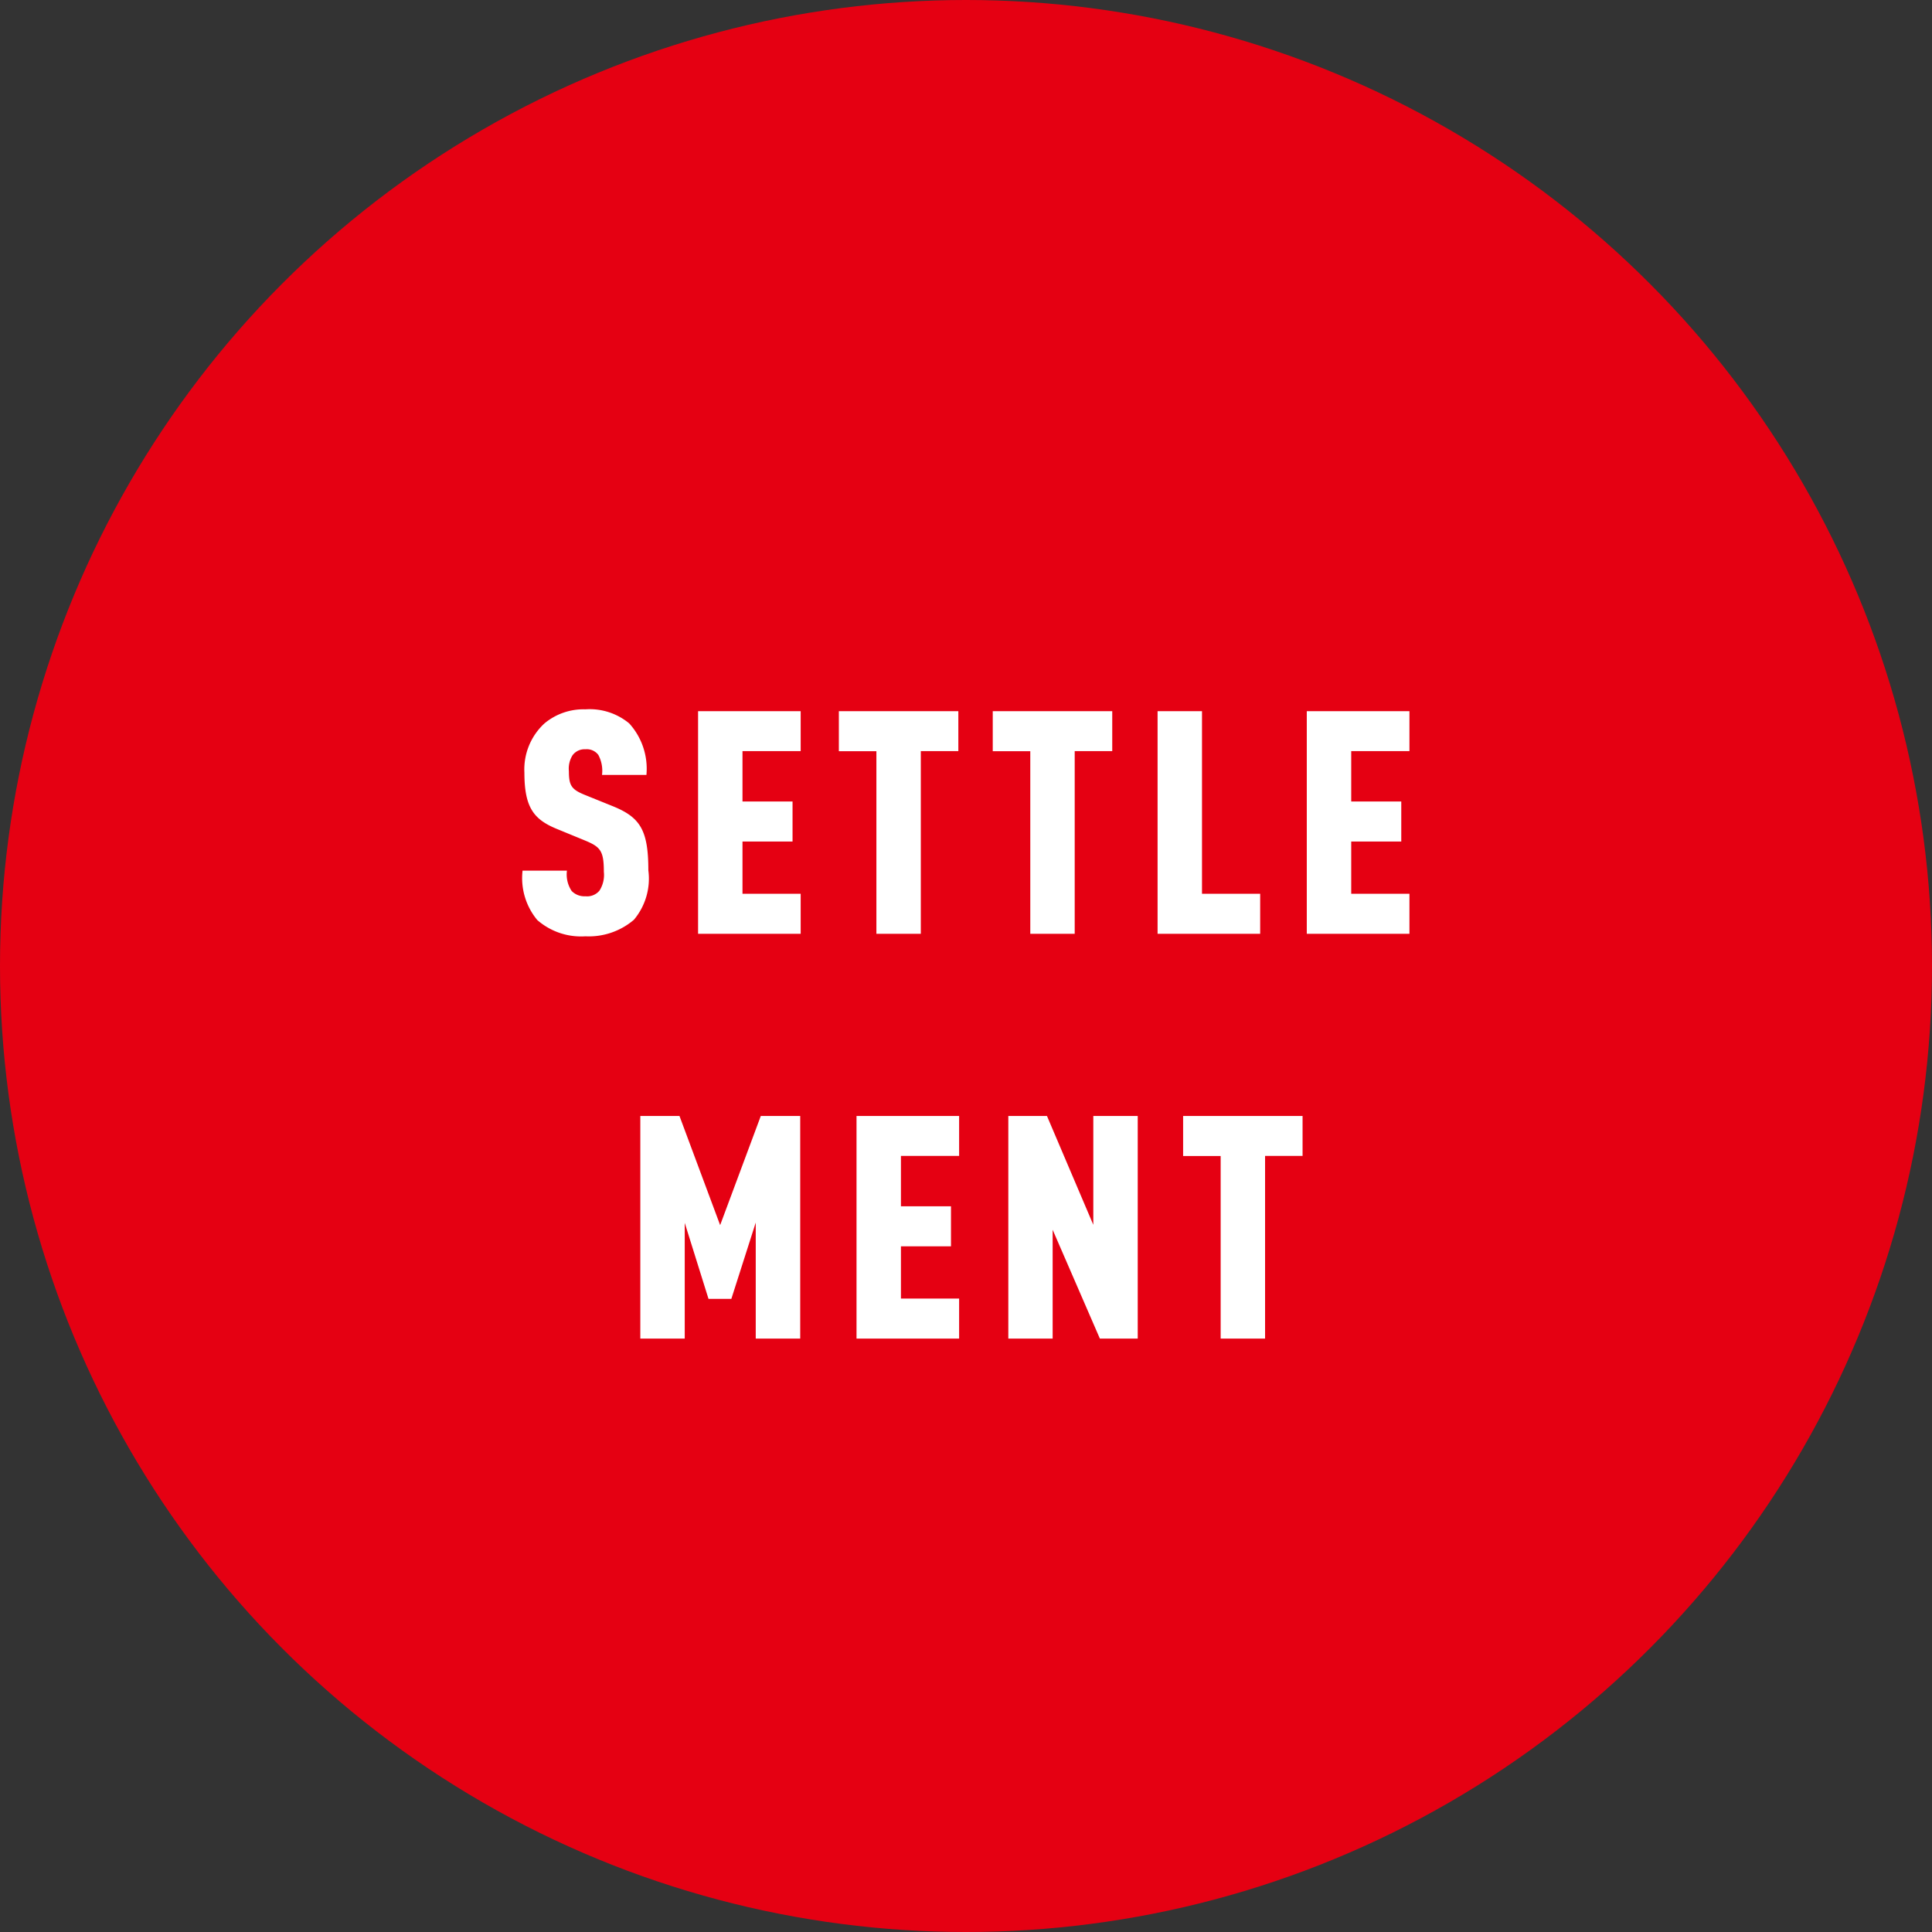
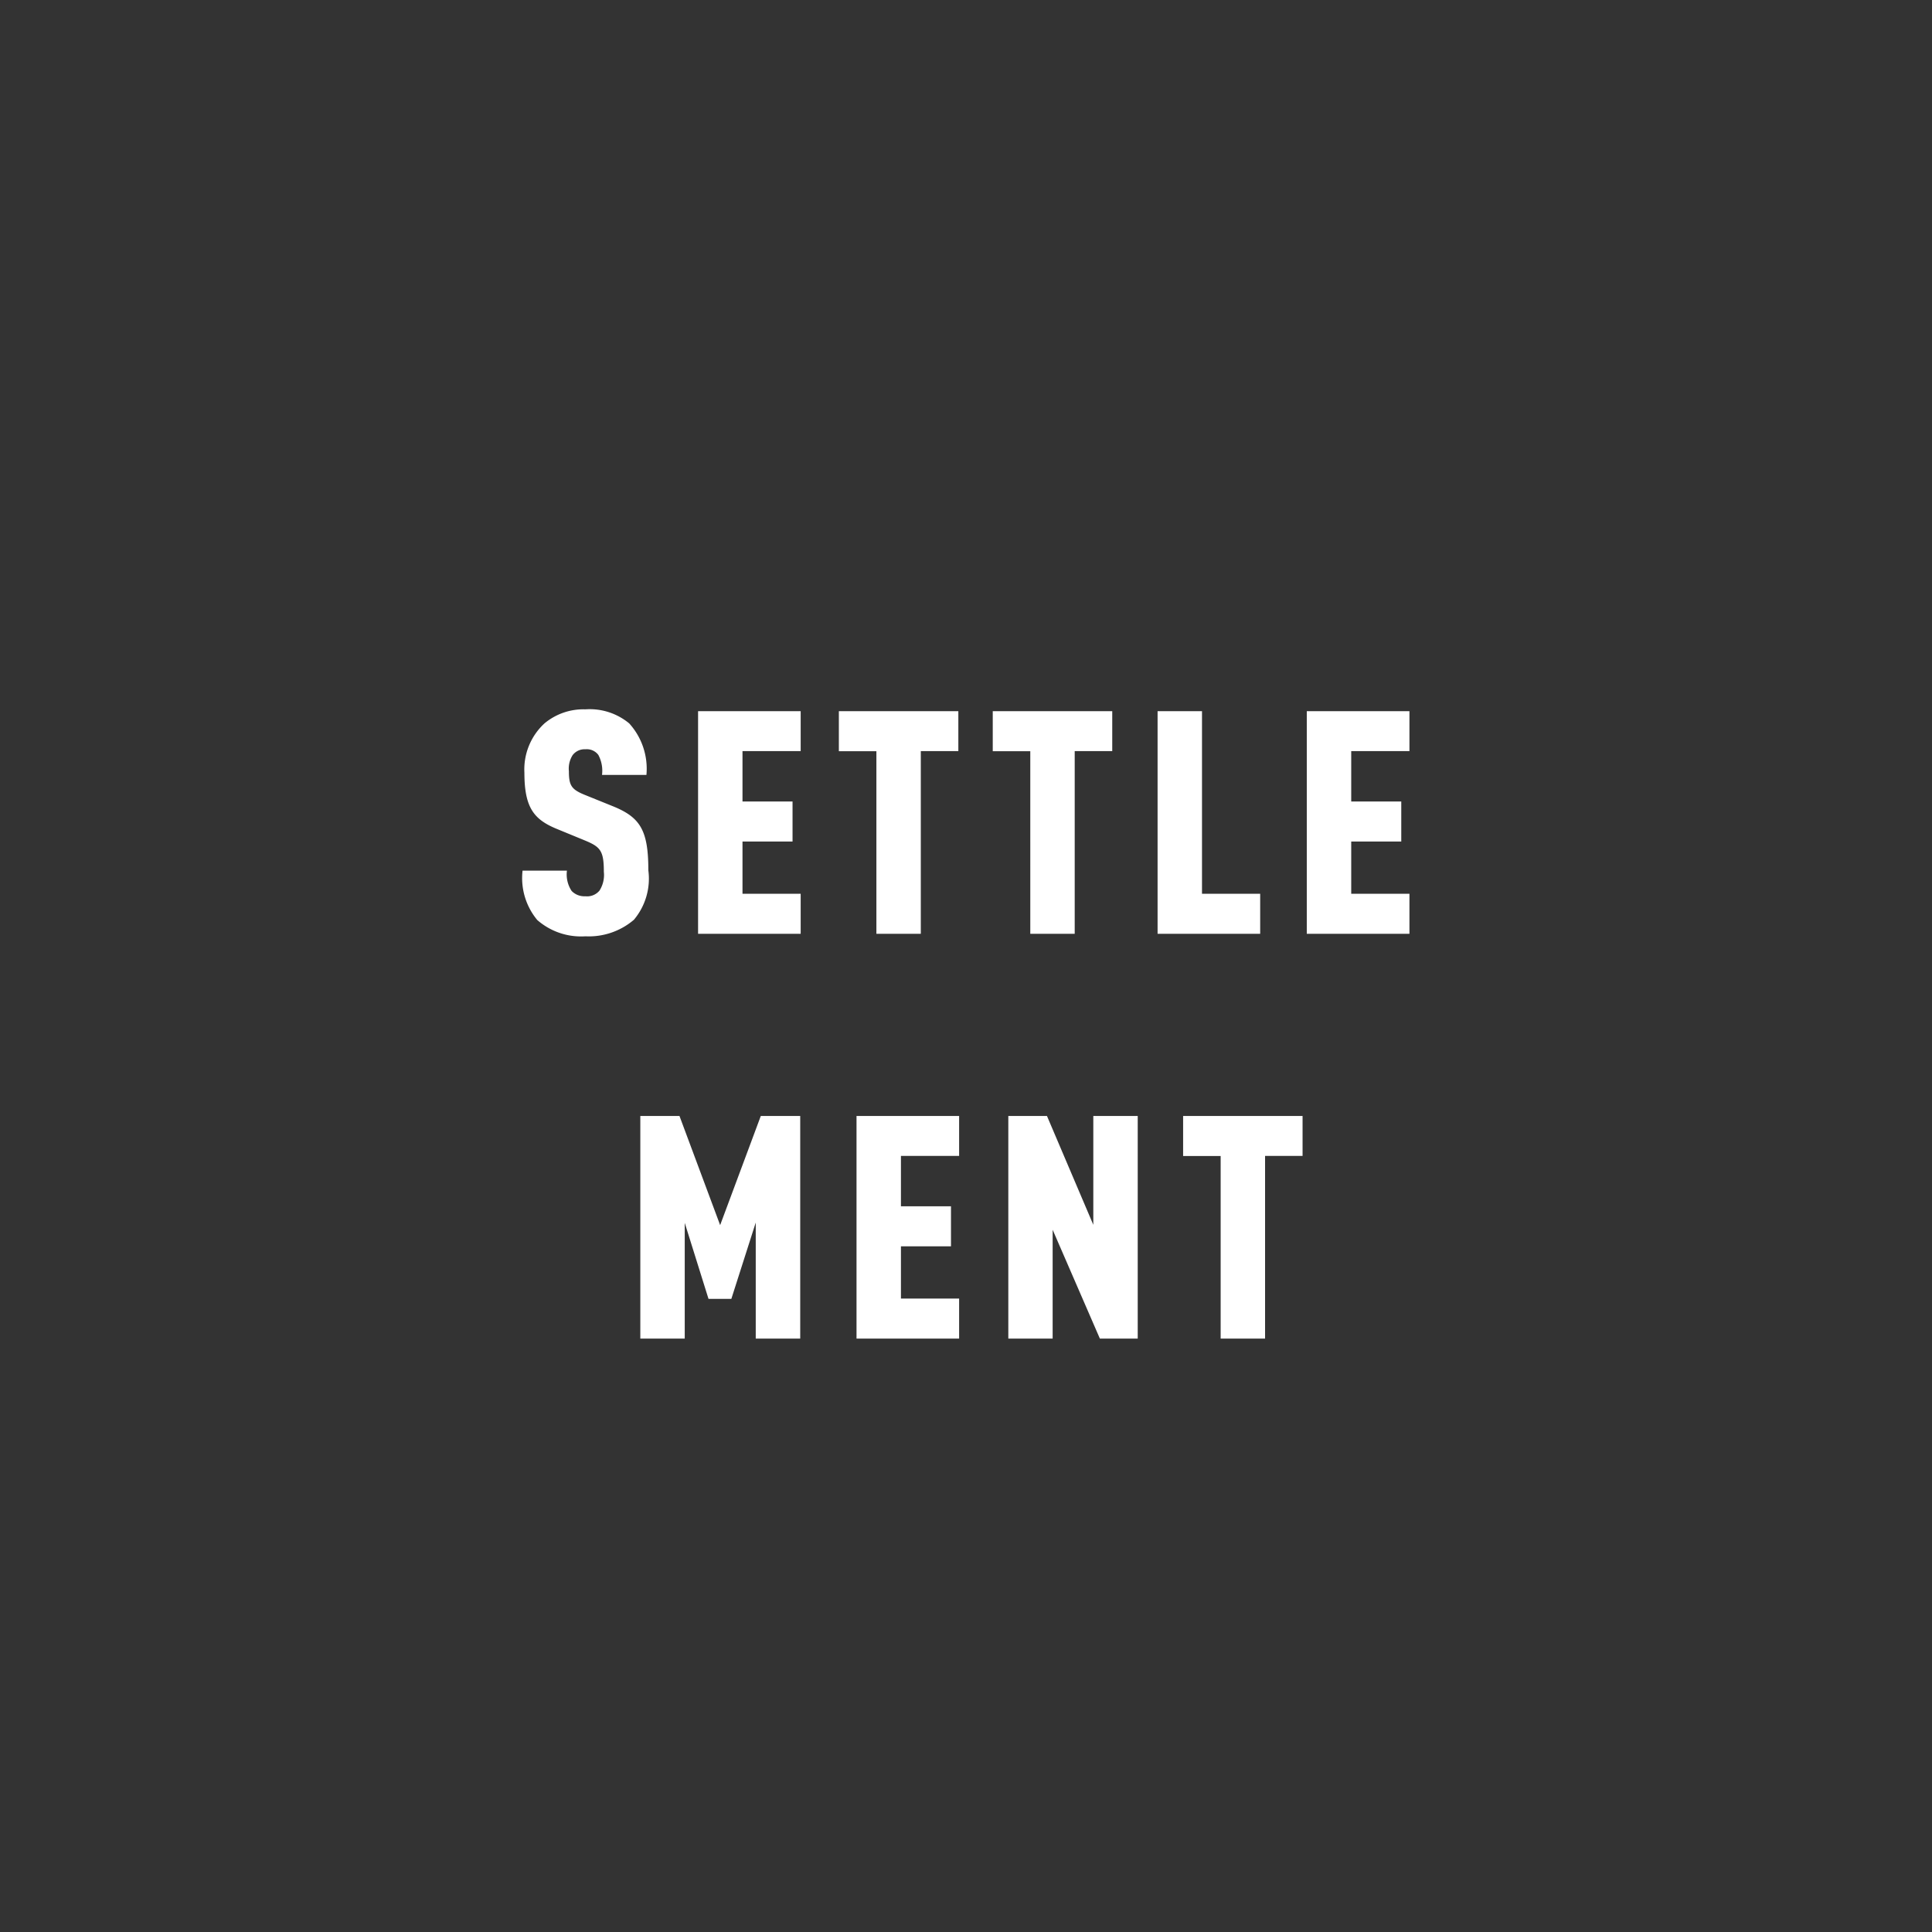
<svg xmlns="http://www.w3.org/2000/svg" width="105" height="105" viewBox="0 0 105 105">
  <rect x="0" y="0" width="105" height="105" fill="#333333" stroke="none" />
  <g transform="translate(-213 -48)">
-     <circle cx="52.5" cy="52.5" r="52.5" transform="translate(213 48)" fill="#e50012" style="mix-blend-mode:multiply;isolation:isolate" />
    <path d="M-17.264-3.451c0-2.193-.442-2.89-1.972-3.5l-1.513-.612c-.7-.289-.833-.51-.833-1.275a1.364,1.364,0,0,1,.2-.867.811.811,0,0,1,.7-.323.781.781,0,0,1,.7.306,1.819,1.819,0,0,1,.2,1.088h2.414a3.668,3.668,0,0,0-.935-2.8,3.359,3.359,0,0,0-2.38-.765,3.305,3.305,0,0,0-2.227.765A3.4,3.4,0,0,0-24-8.755c0,1.887.51,2.533,1.734,3.043l1.53.629c.867.357,1.054.561,1.054,1.717a1.58,1.58,0,0,1-.238,1.02.874.874,0,0,1-.765.306.96.96,0,0,1-.748-.289,1.623,1.623,0,0,1-.255-1.105H-24.1a3.565,3.565,0,0,0,.8,2.686,3.614,3.614,0,0,0,2.618.884,3.768,3.768,0,0,0,2.635-.9A3.474,3.474,0,0,0-17.264-3.451ZM-8.985,0V-2.176h-3.162V-5.015h2.72V-7.191h-2.72V-9.928h3.162V-12.1h-5.576V0ZM-.416-9.928V-12.1H-6.91v2.176h2.04V0h2.414V-9.928Zm8.364,0V-12.1H1.454v2.176h2.04V0H5.908V-9.928ZM15.988,0V-2.176H12.826V-12.1H10.412V0ZM24.1,0V-2.176H20.936V-5.015h2.72V-7.191h-2.72V-9.928H24.1V-12.1H18.521V0ZM-9.01,22V9.9h-2.142l-2.21,5.933L-15.572,9.9H-17.7V22h2.414V15.71l1.292,4.131h1.241l1.326-4.148V22Zm8.636,0V19.824H-3.536V16.985h2.72V14.809h-2.72V12.072H-.374V9.9H-5.95V22Zm9.707,0V9.9H6.919v5.916L4.4,9.9H2.3V22H4.709V16.084L7.276,22Zm8.959-9.928V9.9H11.8v2.176h2.04V22h2.414V12.072Z" transform="translate(265.5 98.75)" fill="#fff" />
  </g>
</svg>